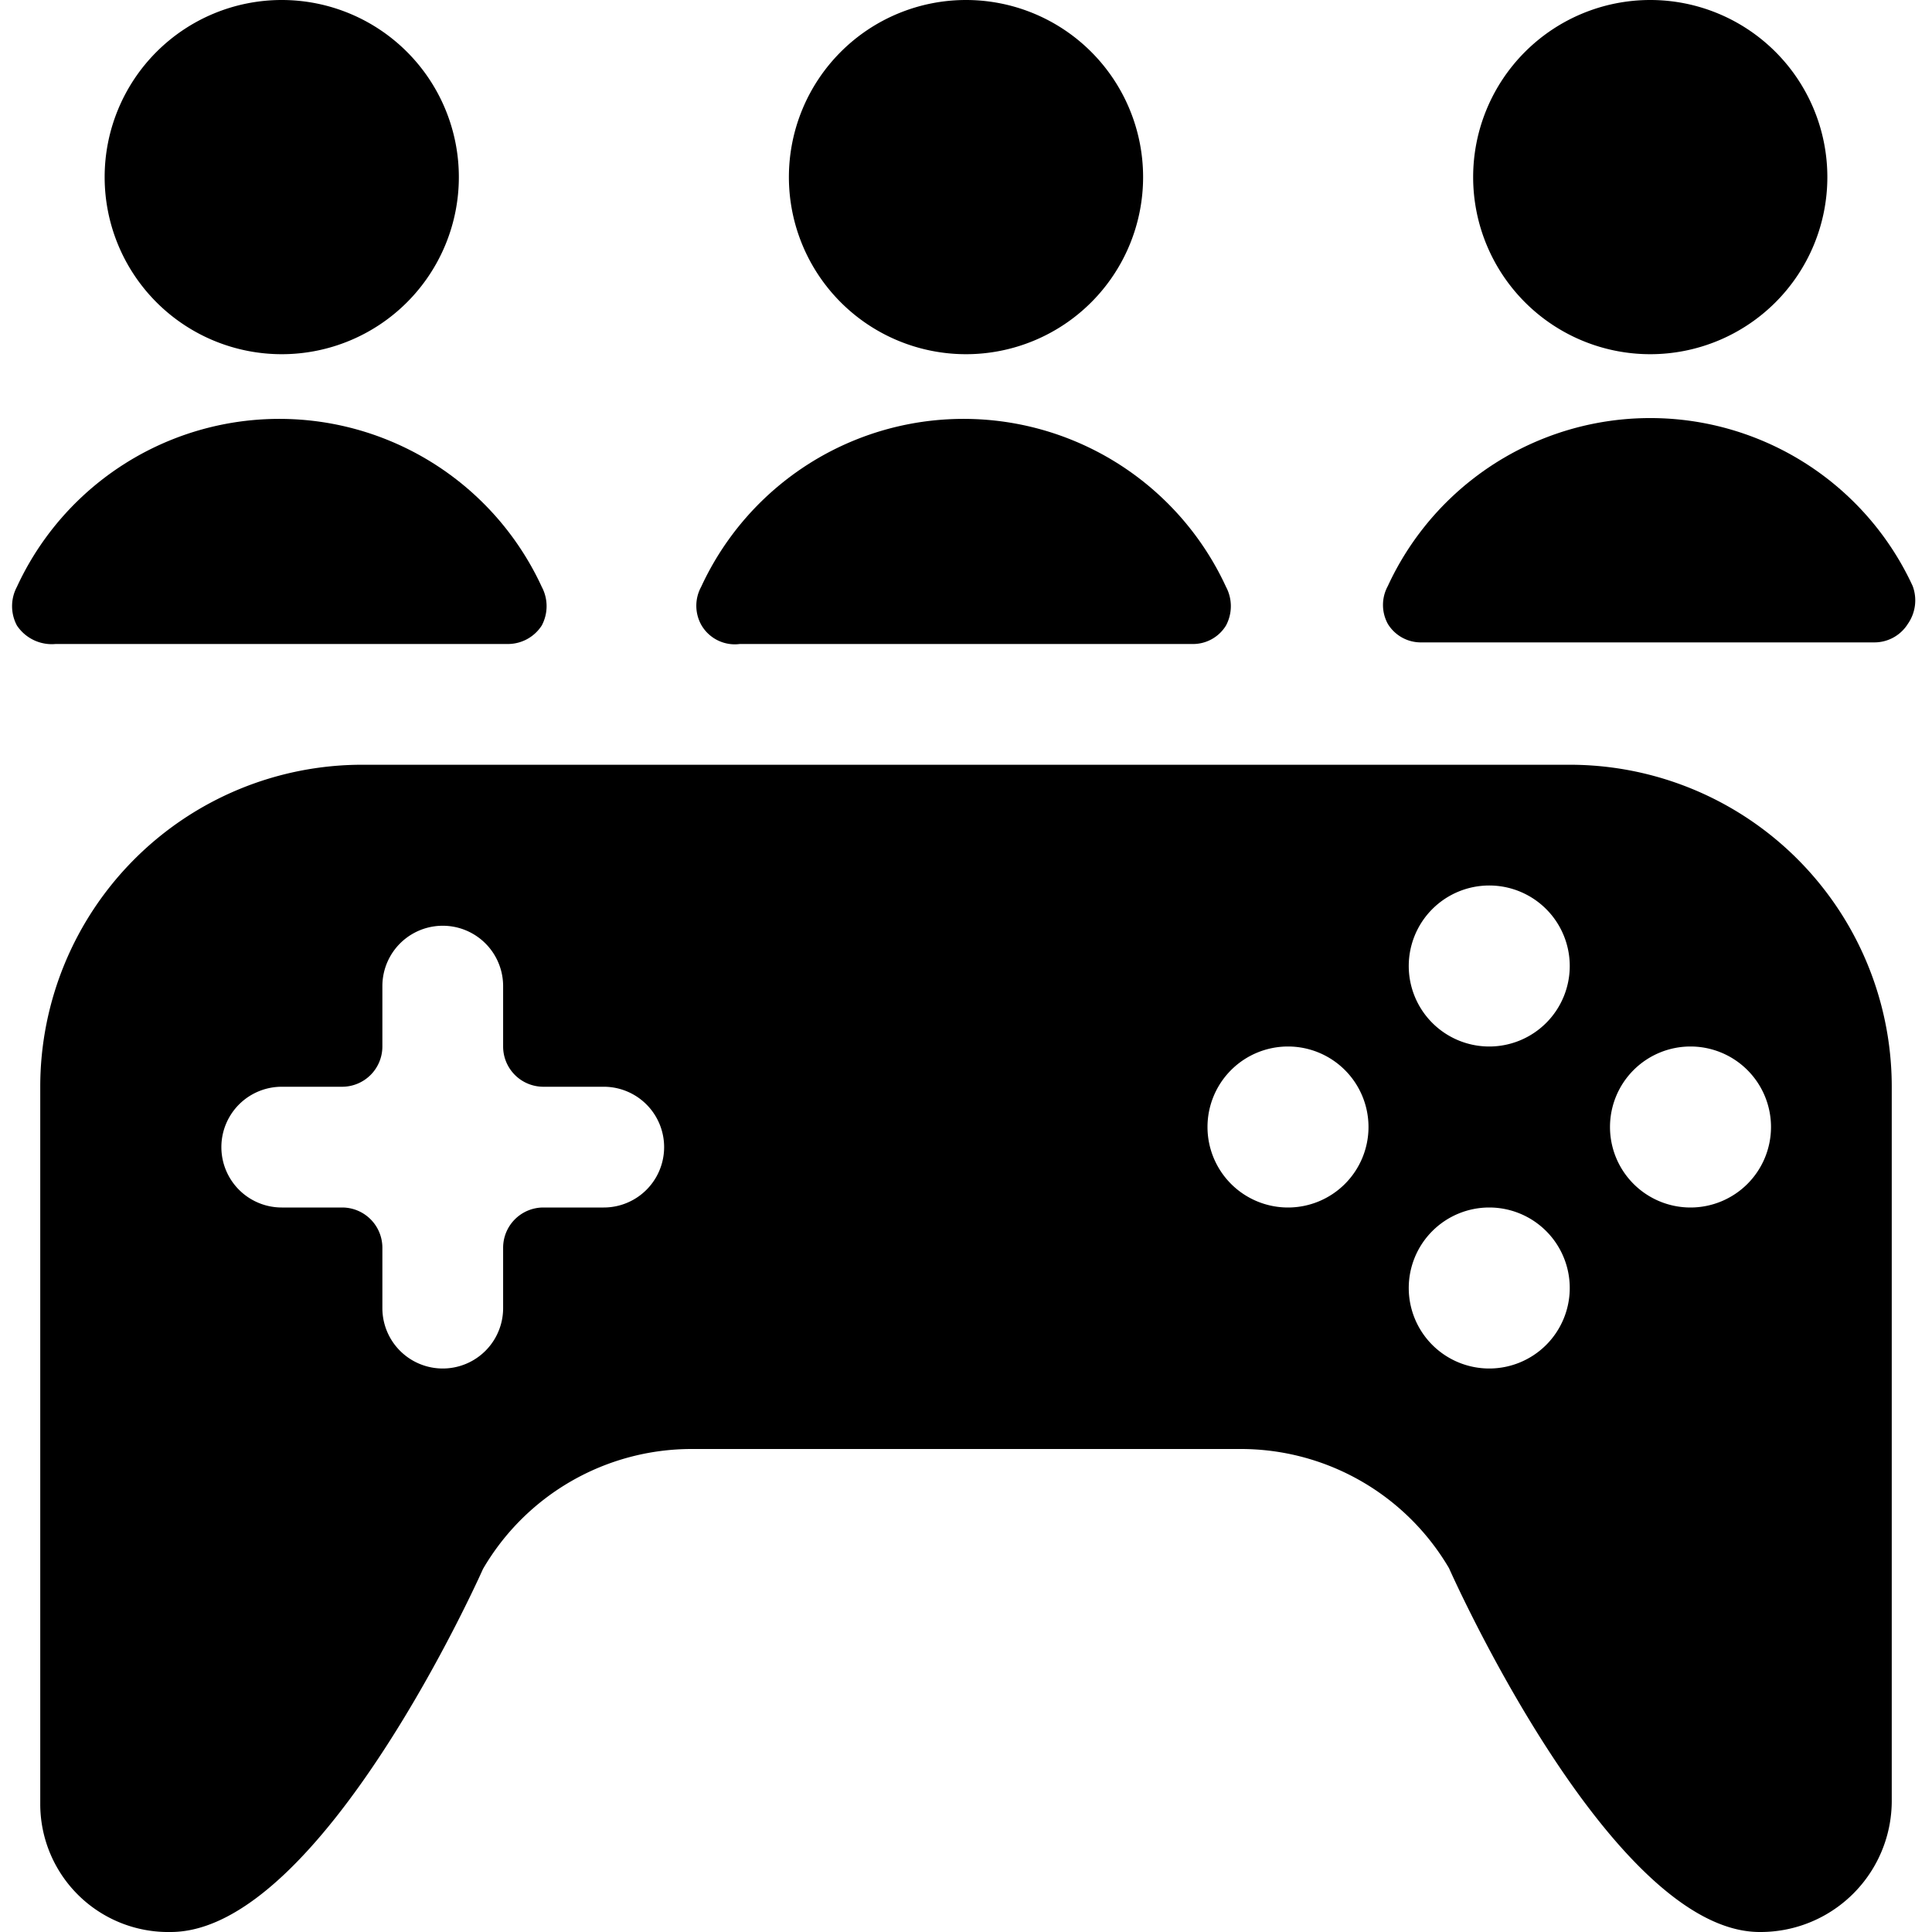
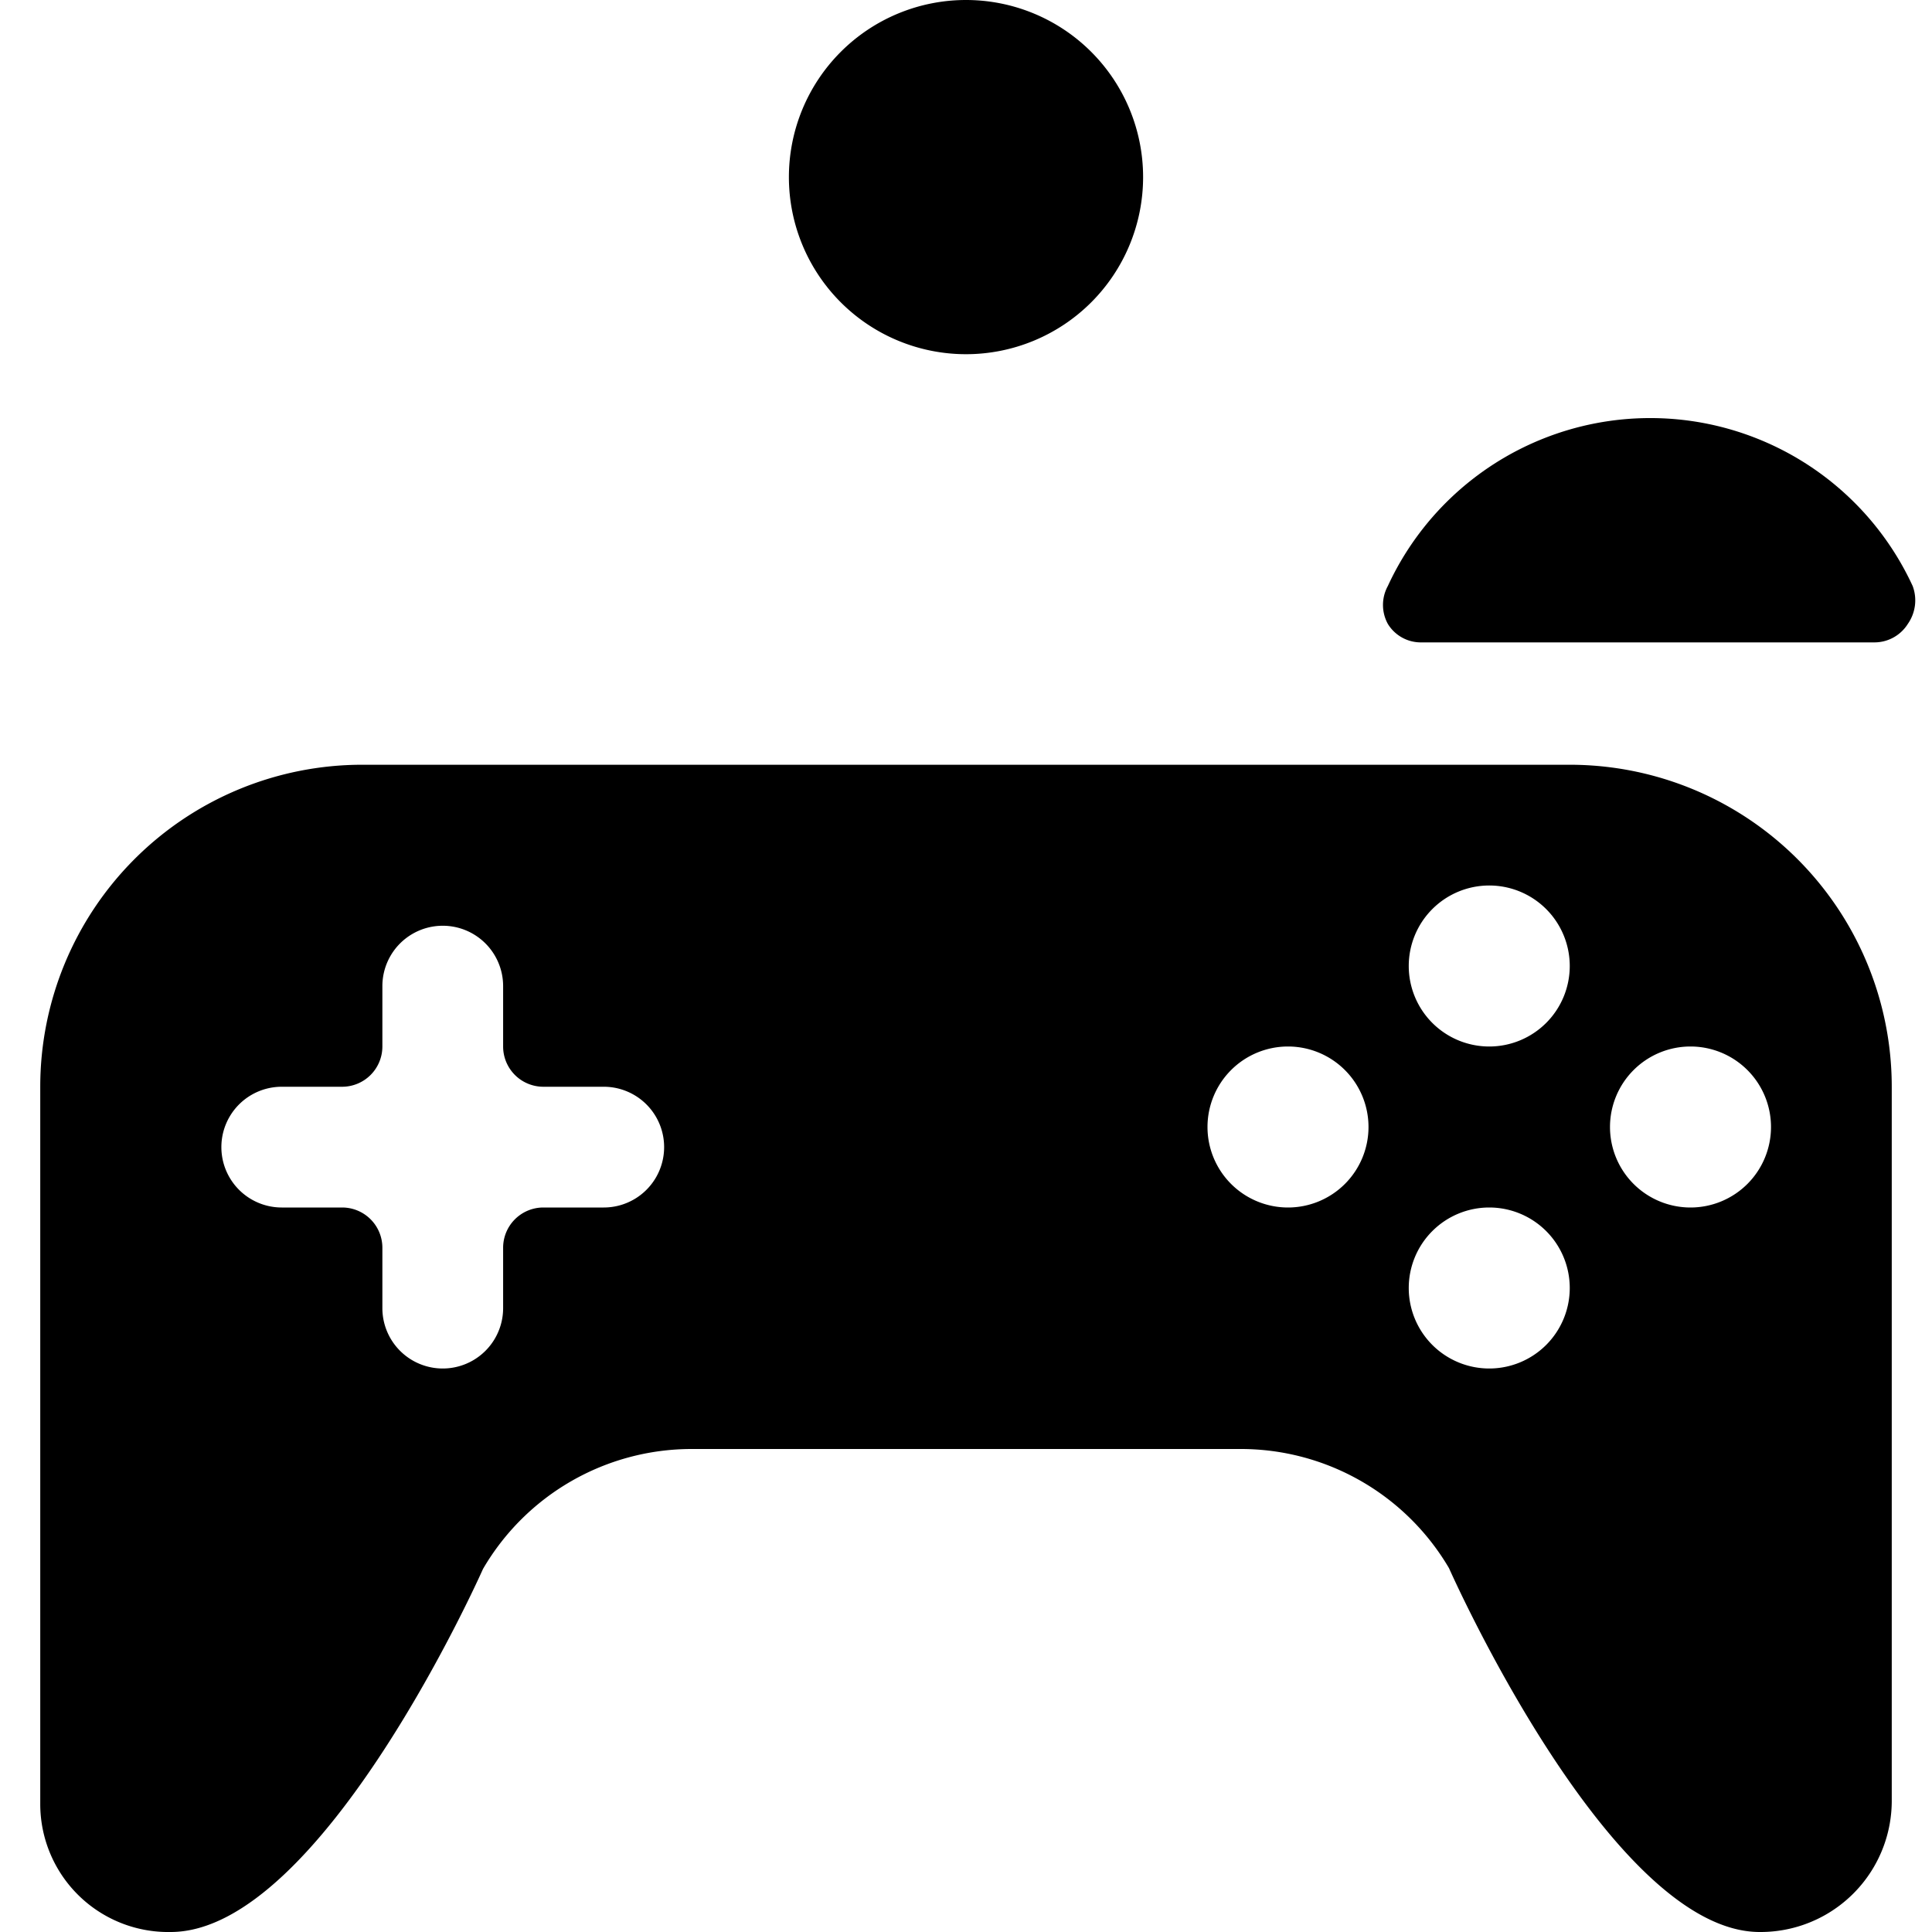
<svg xmlns="http://www.w3.org/2000/svg" viewBox="0 0 24 24">
  <g>
    <path d="M19.5 9.5h-15a4 4 0 0 0 -4 4v8.92A1.59 1.59 0 0 0 2.12 24C4 24 6 19.49 6 19.49A3 3 0 0 1 8.59 18h6.82A3 3 0 0 1 18 19.48S20 24 21.86 24a1.63 1.63 0 0 0 1.64 -1.62V13.5a4 4 0 0 0 -4 -4ZM7.5 15h-0.75a0.5 0.5 0 0 0 -0.5 0.5v0.75a0.75 0.75 0 0 1 -1.5 0v-0.75a0.5 0.5 0 0 0 -0.5 -0.5H3.5a0.75 0.75 0 0 1 0 -1.5h0.75a0.5 0.5 0 0 0 0.5 -0.5v-0.75a0.75 0.75 0 0 1 1.5 0V13a0.5 0.5 0 0 0 0.5 0.5h0.75a0.75 0.75 0 0 1 0 1.5Zm8.5 0a1 1 0 1 1 1 -1 1 1 0 0 1 -1 1Zm2.5 2a1 1 0 1 1 1 -1 1 1 0 0 1 -1 1Zm0 -4a1 1 0 1 1 1 -1 1 1 0 0 1 -1 1Zm2.5 2a1 1 0 1 1 1 -1 1 1 0 0 1 -1 1Z" fill="#000000" stroke-width="1" />
-     <path d="M1.3 2.2a2.2 2.2 0 1 0 4.4 0 2.2 2.2 0 1 0 -4.4 0" fill="#000000" stroke-width="1" />
-     <path d="M6.31 8a0.5 0.5 0 0 0 0.42 -0.23 0.51 0.51 0 0 0 0 -0.48 3.59 3.59 0 0 0 -6.52 0 0.51 0.51 0 0 0 0 0.48 0.52 0.52 0 0 0 0.48 0.23Z" fill="#000000" stroke-width="1" />
-     <path d="M18.3 2.2a2.2 2.2 0 1 0 4.4 0 2.2 2.2 0 1 0 -4.4 0" fill="#000000" stroke-width="1" />
    <path d="M23.76 7.28a3.59 3.59 0 0 0 -6.52 0 0.49 0.49 0 0 0 0 0.47 0.48 0.48 0 0 0 0.42 0.23h5.62a0.49 0.49 0 0 0 0.42 -0.23 0.51 0.51 0 0 0 0.06 -0.47Z" fill="#000000" stroke-width="1" />
    <path d="M9.8 2.2a2.2 2.2 0 1 0 4.4 0 2.2 2.2 0 1 0 -4.4 0" fill="#000000" stroke-width="1" />
-     <path d="M9.19 8h5.62a0.48 0.48 0 0 0 0.42 -0.23 0.51 0.51 0 0 0 0 -0.48 3.59 3.59 0 0 0 -6.52 0 0.49 0.49 0 0 0 0 0.47 0.48 0.48 0 0 0 0.48 0.24Z" fill="#000000" stroke-width="1" />
  </g>
</svg>